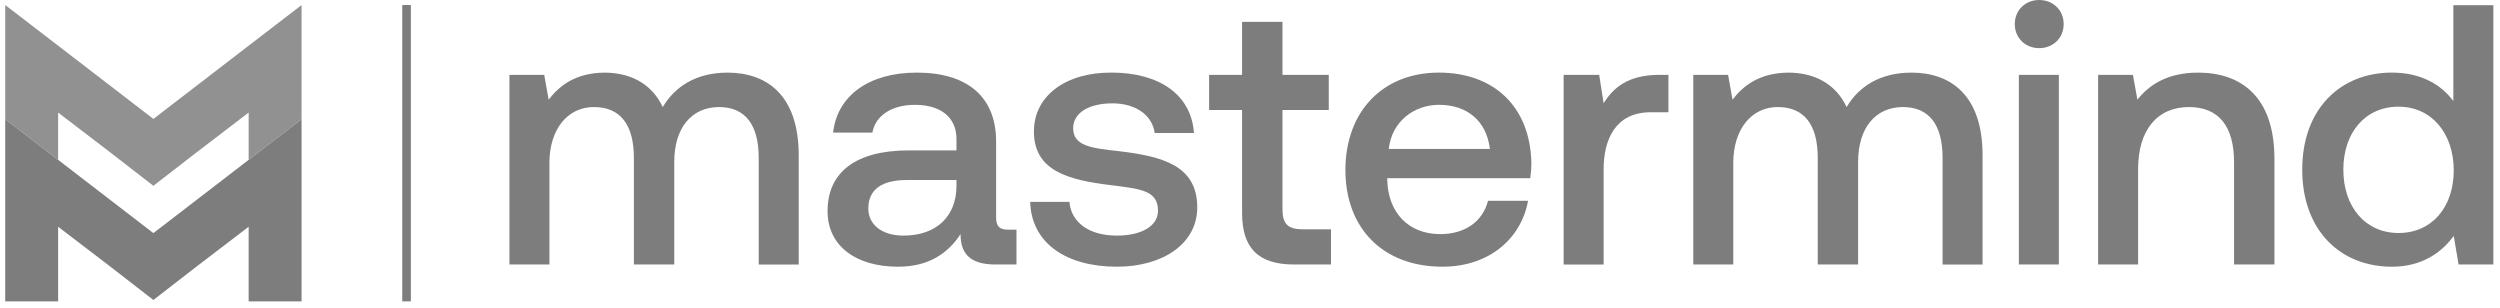
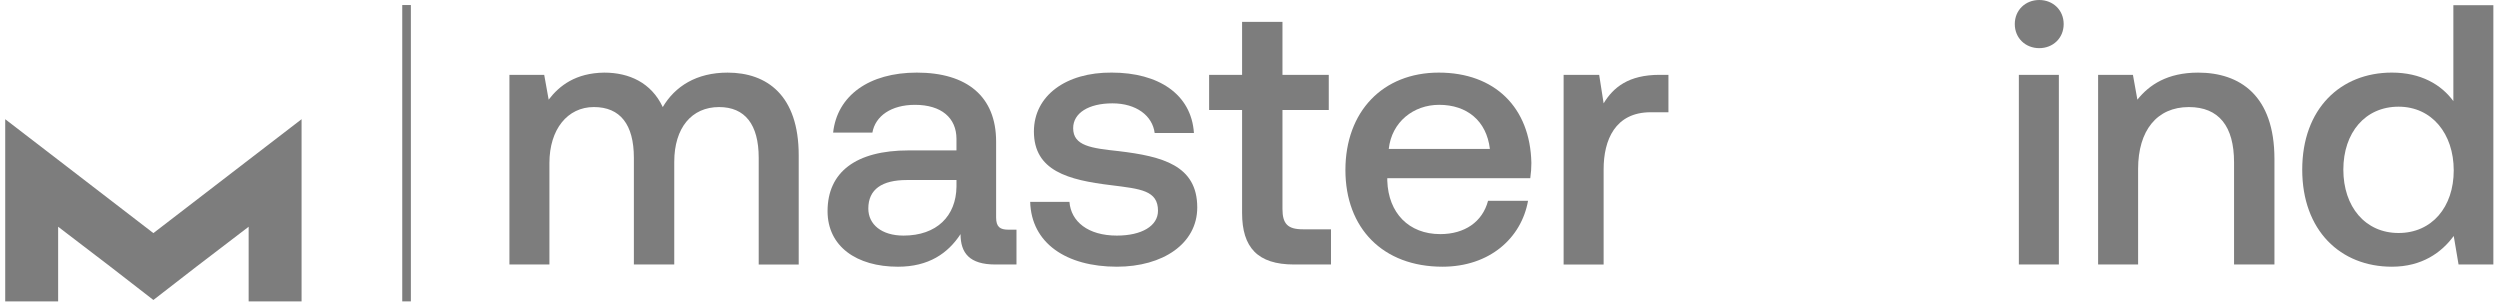
<svg xmlns="http://www.w3.org/2000/svg" width="211" height="26" viewBox="0 0 211 26" fill="none">
-   <path opacity="0.84" d="M20.986 3.855L12.946 10.037L4.907 3.855L0.44 0.425V10.061L4.907 13.491V9.501L9.302 12.86L12.946 15.682L16.591 12.86L20.986 9.501V13.491L25.453 10.061V0.425L20.986 3.855Z" fill="#7D7D7D" />
  <path d="M25.453 10.061V25.438H20.986V19.137L16.591 22.495L12.946 25.318L9.302 22.495L4.907 19.137V25.438H0.44V10.061L4.907 13.492L12.946 19.674L20.986 13.492L25.453 10.061Z" fill="#7D7D7D" />
  <path d="M34.677 0.425H33.95V25.437H34.677V0.425Z" fill="#7D7D7D" />
  <path d="M42.992 6.316H45.931L46.307 8.411C47.213 7.223 48.589 6.16 50.997 6.129C53.092 6.129 54.968 6.972 55.937 9.037C56.969 7.286 58.782 6.129 61.408 6.129C64.722 6.129 67.411 8.035 67.411 13.101V22.324H64.035V13.319C64.035 10.505 62.878 9.036 60.69 9.036C58.377 9.036 56.907 10.786 56.907 13.663V22.323H53.499V13.318C53.499 10.504 52.343 9.035 50.123 9.035C47.903 9.035 46.371 10.911 46.371 13.756V22.322H42.995V6.316H42.992Z" fill="#7D7D7D" />
  <path d="M77.382 6.128C81.633 6.128 84.072 8.16 84.072 11.943V18.352C84.072 19.165 84.416 19.384 85.104 19.384H85.791V22.323H84.009C81.821 22.323 81.07 21.354 81.07 19.759C80.007 21.385 78.382 22.511 75.787 22.511C72.285 22.511 69.846 20.791 69.846 17.821C69.846 14.538 72.222 12.694 76.693 12.694H80.726V11.724C80.726 9.942 79.444 8.848 77.224 8.848C75.223 8.848 73.879 9.786 73.629 11.193H70.315C70.658 8.067 73.347 6.128 77.38 6.128L77.382 6.128ZM76.256 19.884C79.07 19.884 80.696 18.227 80.727 15.757V15.194H76.538C74.443 15.194 73.286 15.976 73.286 17.602C73.286 18.946 74.412 19.884 76.256 19.884Z" fill="#7D7D7D" />
  <path d="M94.264 19.884C96.359 19.884 97.735 19.071 97.735 17.789C97.735 16.07 96.265 15.944 93.796 15.632C90.138 15.195 87.262 14.413 87.262 11.098C87.262 8.066 89.981 6.097 93.828 6.127C97.767 6.127 100.549 7.941 100.768 11.224H97.454C97.266 9.755 95.891 8.723 93.889 8.723C91.888 8.723 90.575 9.535 90.575 10.818C90.575 12.318 92.107 12.506 94.42 12.756C98.078 13.194 101.048 13.944 101.048 17.508C101.048 20.572 98.14 22.51 94.264 22.51C89.98 22.51 87.042 20.509 86.948 17.039H90.262C90.387 18.695 91.825 19.884 94.264 19.884Z" fill="#7D7D7D" />
  <path d="M104.832 9.286H102.049V6.316H104.832V1.845H108.24V6.316H112.148V9.286H108.24V17.634C108.24 18.884 108.677 19.353 109.959 19.353H112.335V22.323H109.209C106.145 22.323 104.832 20.884 104.832 17.978V9.286Z" fill="#7D7D7D" />
  <path d="M113.553 14.35C113.553 9.41 116.712 6.128 121.432 6.128C126.153 6.128 129.155 9.066 129.248 13.756C129.248 14.163 129.218 14.6 129.155 15.039H117.087V15.258C117.18 17.977 118.9 19.759 121.558 19.759C123.621 19.759 125.122 18.727 125.592 16.945H128.967C128.405 20.103 125.716 22.51 121.745 22.51C116.712 22.51 113.553 19.258 113.553 14.35ZM125.746 12.568C125.464 10.192 123.808 8.847 121.462 8.847C119.305 8.847 117.461 10.286 117.211 12.568H125.746Z" fill="#7D7D7D" />
  <path d="M134.97 6.316L135.346 8.723C136.159 7.38 137.441 6.316 140.067 6.316H140.816V9.474H139.317C136.315 9.474 135.346 11.819 135.346 14.288V22.324H131.969V6.316H134.97Z" fill="#7D7D7D" />
-   <path d="M142.911 6.316H145.849L146.225 8.411C147.131 7.223 148.507 6.16 150.914 6.129C153.01 6.129 154.886 6.972 155.855 9.037C156.887 7.286 158.7 6.129 161.326 6.129C164.64 6.129 167.329 8.035 167.329 13.101V22.324H163.953V13.319C163.953 10.505 162.796 9.036 160.607 9.036C158.295 9.036 156.825 10.786 156.825 13.663V22.323H153.417V13.318C153.417 10.504 152.26 9.035 150.041 9.035C147.821 9.035 146.289 10.911 146.289 13.756V22.322H142.913V6.316H142.911Z" fill="#7D7D7D" />
  <path d="M172.112 0C173.268 0 174.174 0.844 174.174 2.032C174.174 3.221 173.268 4.064 172.112 4.064C170.954 4.064 170.048 3.221 170.048 2.032C170.048 0.844 170.954 0 172.112 0ZM173.768 6.316V22.323H170.391V6.316H173.768Z" fill="#7D7D7D" />
  <path d="M180.019 6.316L180.395 8.411C181.394 7.161 182.927 6.129 185.522 6.129C189.054 6.129 191.963 8.067 191.963 13.413V22.323H188.554V13.694C188.554 10.661 187.273 9.036 184.74 9.036C182.051 9.036 180.456 11.005 180.456 14.257V22.323H177.08V6.316H180.019Z" fill="#7D7D7D" />
-   <path d="M210.44 0.438V22.323H207.502L207.095 19.915C206.063 21.322 204.406 22.51 201.874 22.51C197.528 22.51 194.308 19.446 194.308 14.319C194.308 9.191 197.528 6.127 201.874 6.127C204.313 6.127 206.032 7.127 207.064 8.535V0.438H210.44ZM202.437 19.665C205.251 19.665 207.095 17.477 207.095 14.382C207.095 11.286 205.25 9.004 202.437 9.004C199.624 9.004 197.778 11.193 197.778 14.319C197.778 17.445 199.624 19.665 202.437 19.665Z" fill="#7D7D7D" />
+   <path d="M210.44 0.438V22.323H207.502L207.095 19.915C206.063 21.322 204.406 22.51 201.874 22.51C197.528 22.51 194.308 19.446 194.308 14.319C194.308 9.191 197.528 6.127 201.874 6.127C204.313 6.127 206.032 7.127 207.064 8.535V0.438H210.44ZM202.437 19.665C205.251 19.665 207.095 17.477 207.095 14.382C207.095 11.286 205.25 9.004 202.437 9.004C199.624 9.004 197.778 11.193 197.778 14.319C197.778 17.445 199.624 19.665 202.437 19.665" fill="#7D7D7D" />
</svg>